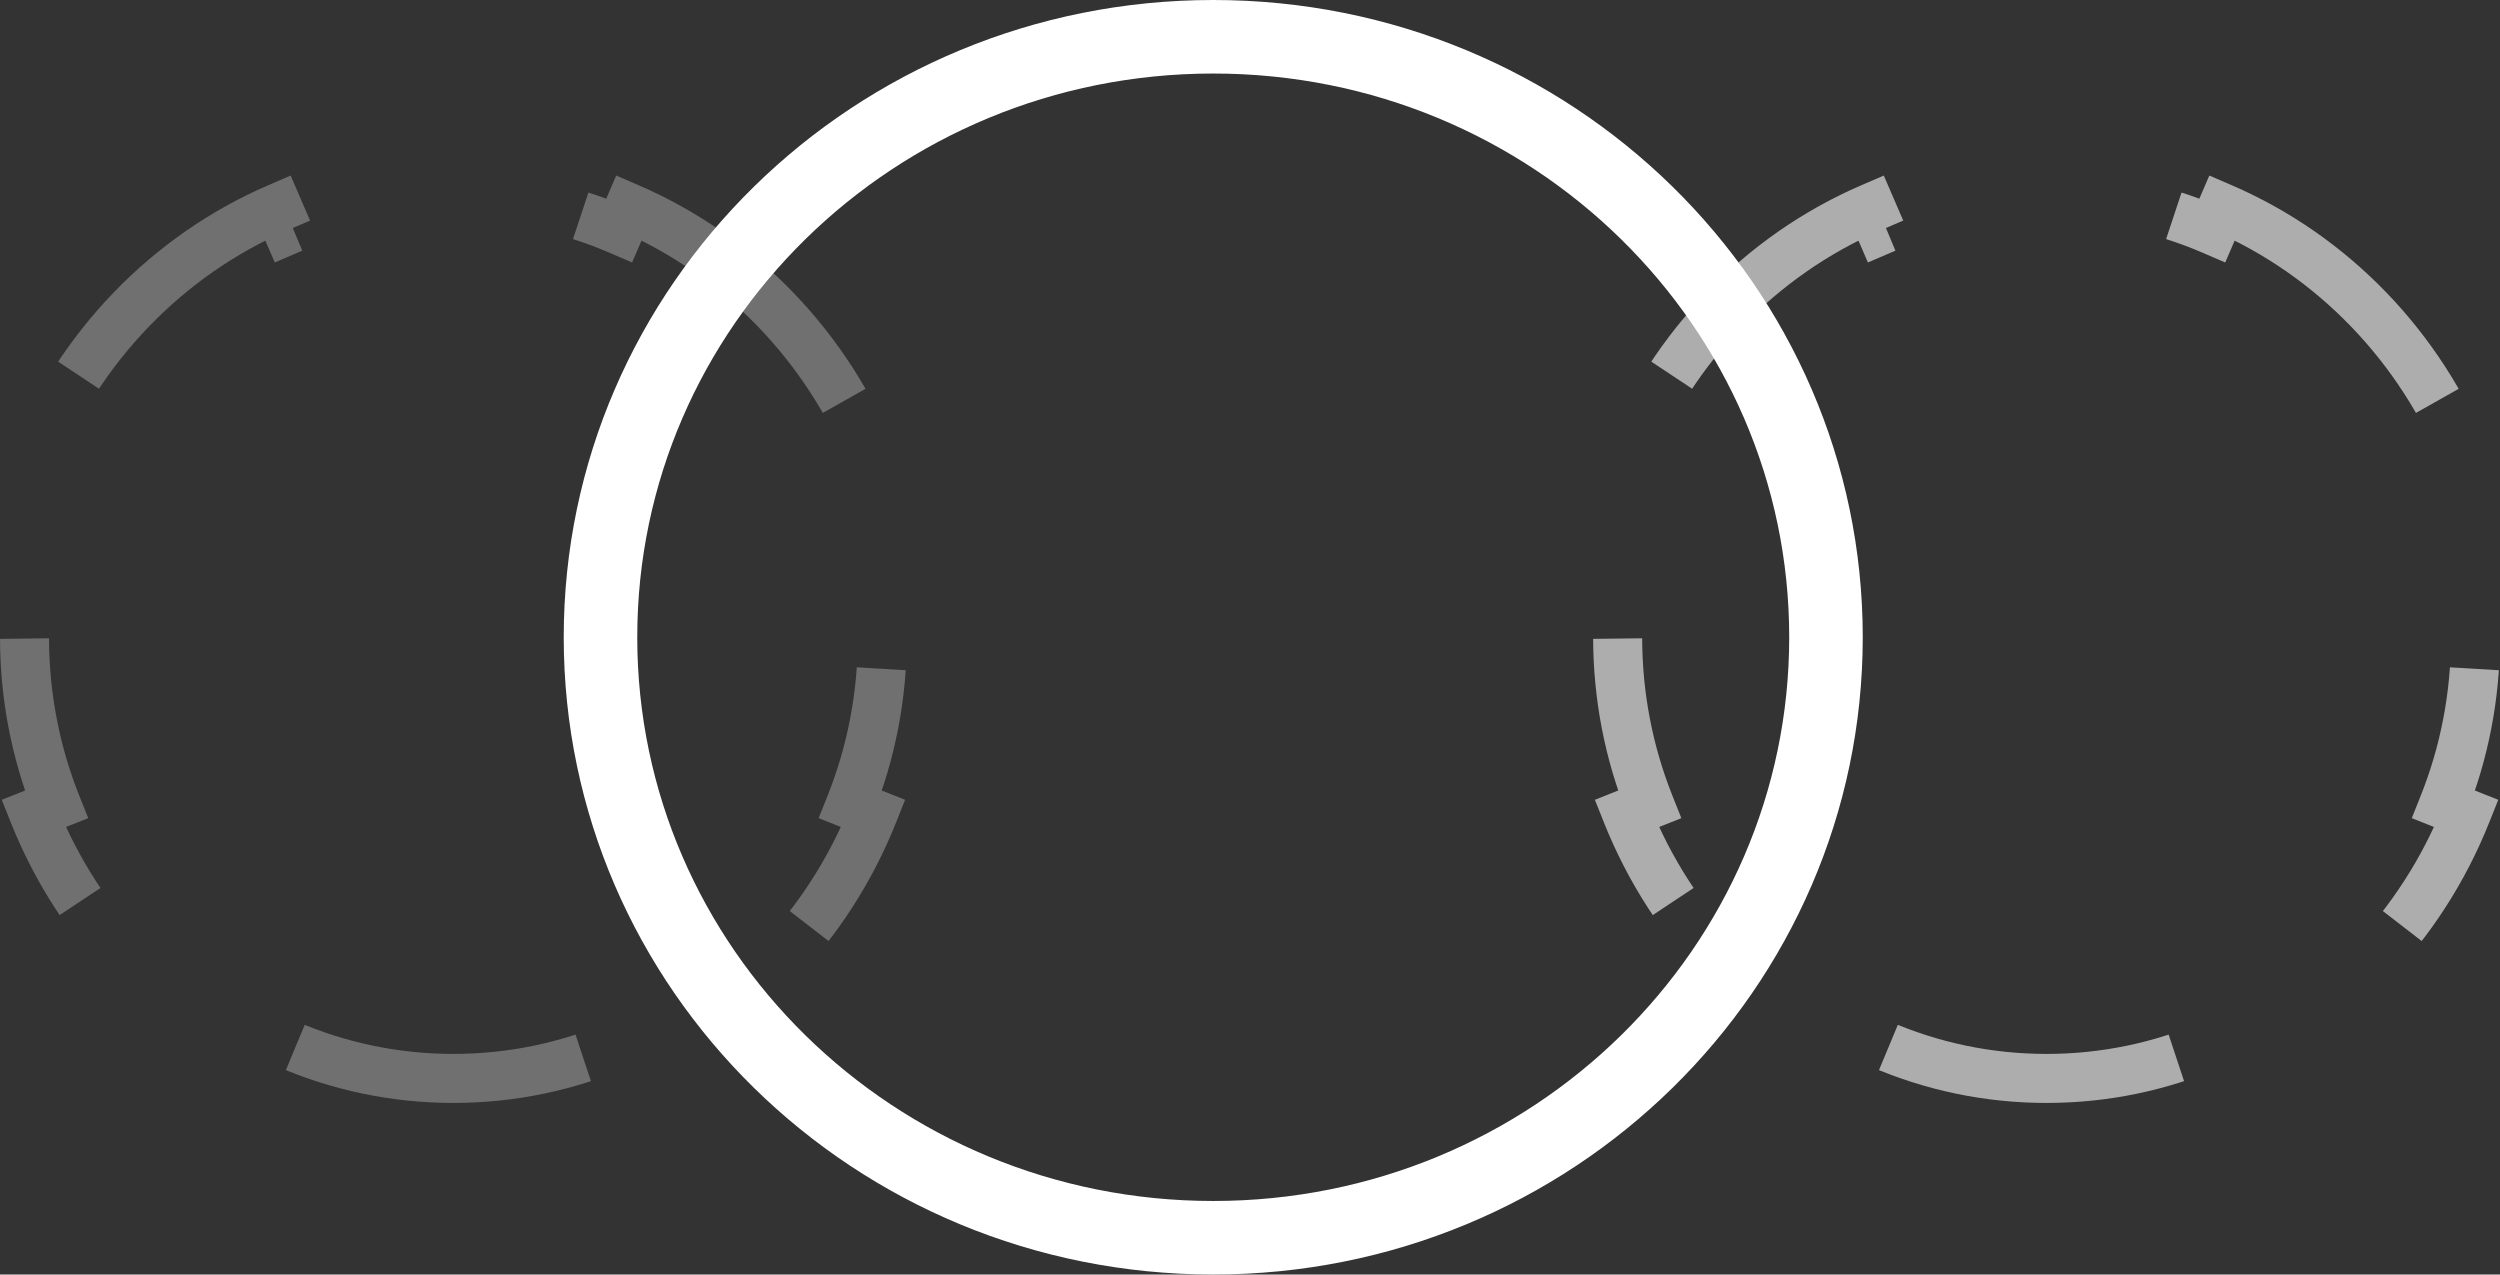
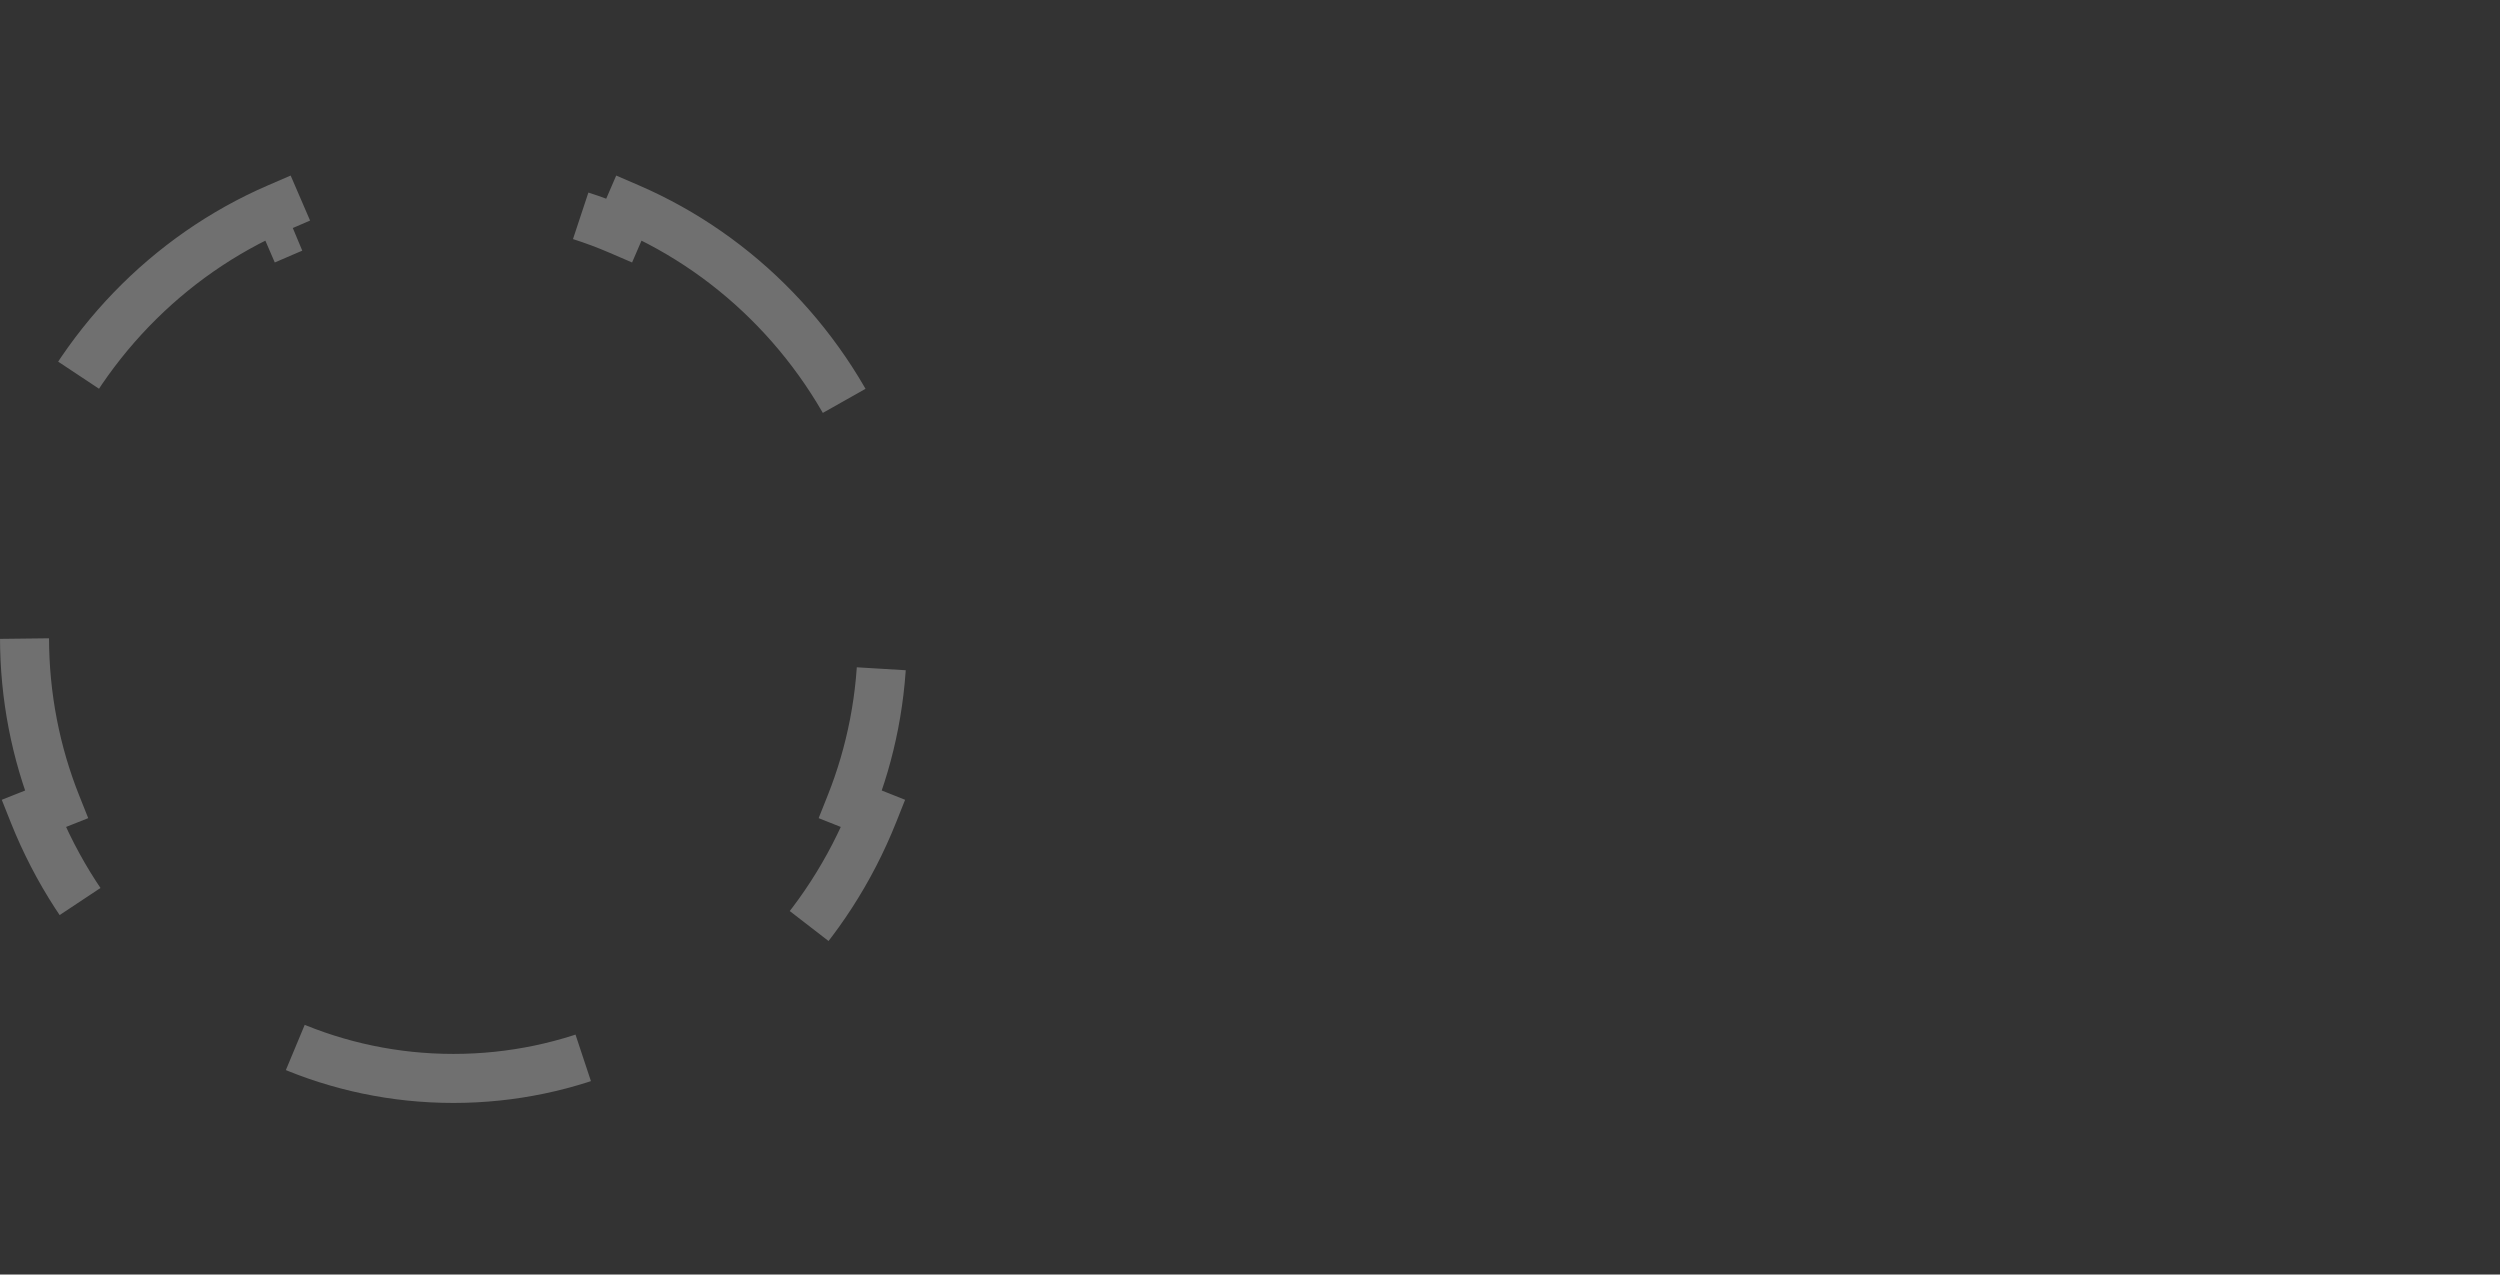
<svg xmlns="http://www.w3.org/2000/svg" width="102" height="52" viewBox="0 0 102 52" fill="none">
  <rect x="0" y="0" width="102" height="52" fill="#333333" stroke="none" />
  <path opacity="0.3" d="M25.663 8.477C30.174 10.424 33.774 14.154 35.629 18.809L34.7 19.179C35.538 21.281 36 23.584 36 26C36 28.416 35.538 30.719 34.7 32.821L35.629 33.191C33.774 37.846 30.174 41.576 25.663 43.523L25.267 42.605C23.186 43.504 20.9 44 18.5 44C16.1 44 13.814 43.504 11.733 42.605L11.337 43.523C6.826 41.576 3.226 37.846 1.371 33.191L2.3 32.821C1.462 30.719 1 28.416 1 26C1 23.584 1.462 21.281 2.3 19.179L1.371 18.809C3.226 14.154 6.826 10.424 11.337 8.477L11.733 9.395C13.814 8.497 16.1 8 18.5 8C20.9 8 23.186 8.497 25.267 9.395L25.663 8.477Z" stroke="white" stroke-width="2" stroke-miterlimit="8.108" stroke-dasharray="12 12" />
-   <path opacity="0.6" d="M90.663 8.477C95.174 10.424 98.774 14.154 100.629 18.809L99.7 19.179C100.538 21.281 101 23.584 101 26C101 28.416 100.538 30.719 99.7 32.821L100.629 33.191C98.774 37.846 95.174 41.576 90.663 43.523L90.267 42.605C88.186 43.504 85.9 44 83.5 44C81.1 44 78.814 43.504 76.733 42.605L76.337 43.523C71.826 41.576 68.226 37.846 66.371 33.191L67.3 32.821C66.463 30.719 66 28.416 66 26C66 23.584 66.463 21.281 67.3 19.179L66.371 18.809C68.226 14.154 71.826 10.424 76.337 8.477L76.733 9.395C78.814 8.497 81.1 8 83.5 8C85.9 8 88.186 8.497 90.267 9.395L90.663 8.477Z" stroke="white" stroke-width="2" stroke-miterlimit="8.108" stroke-dasharray="12 12" />
-   <path d="M74.5 26C74.5 39.504 63.334 50.5 49.5 50.5C35.666 50.5 24.5 39.504 24.5 26C24.5 12.496 35.666 1.5 49.5 1.5C63.334 1.5 74.5 12.496 74.5 26Z" stroke="white" stroke-width="3" />
</svg>